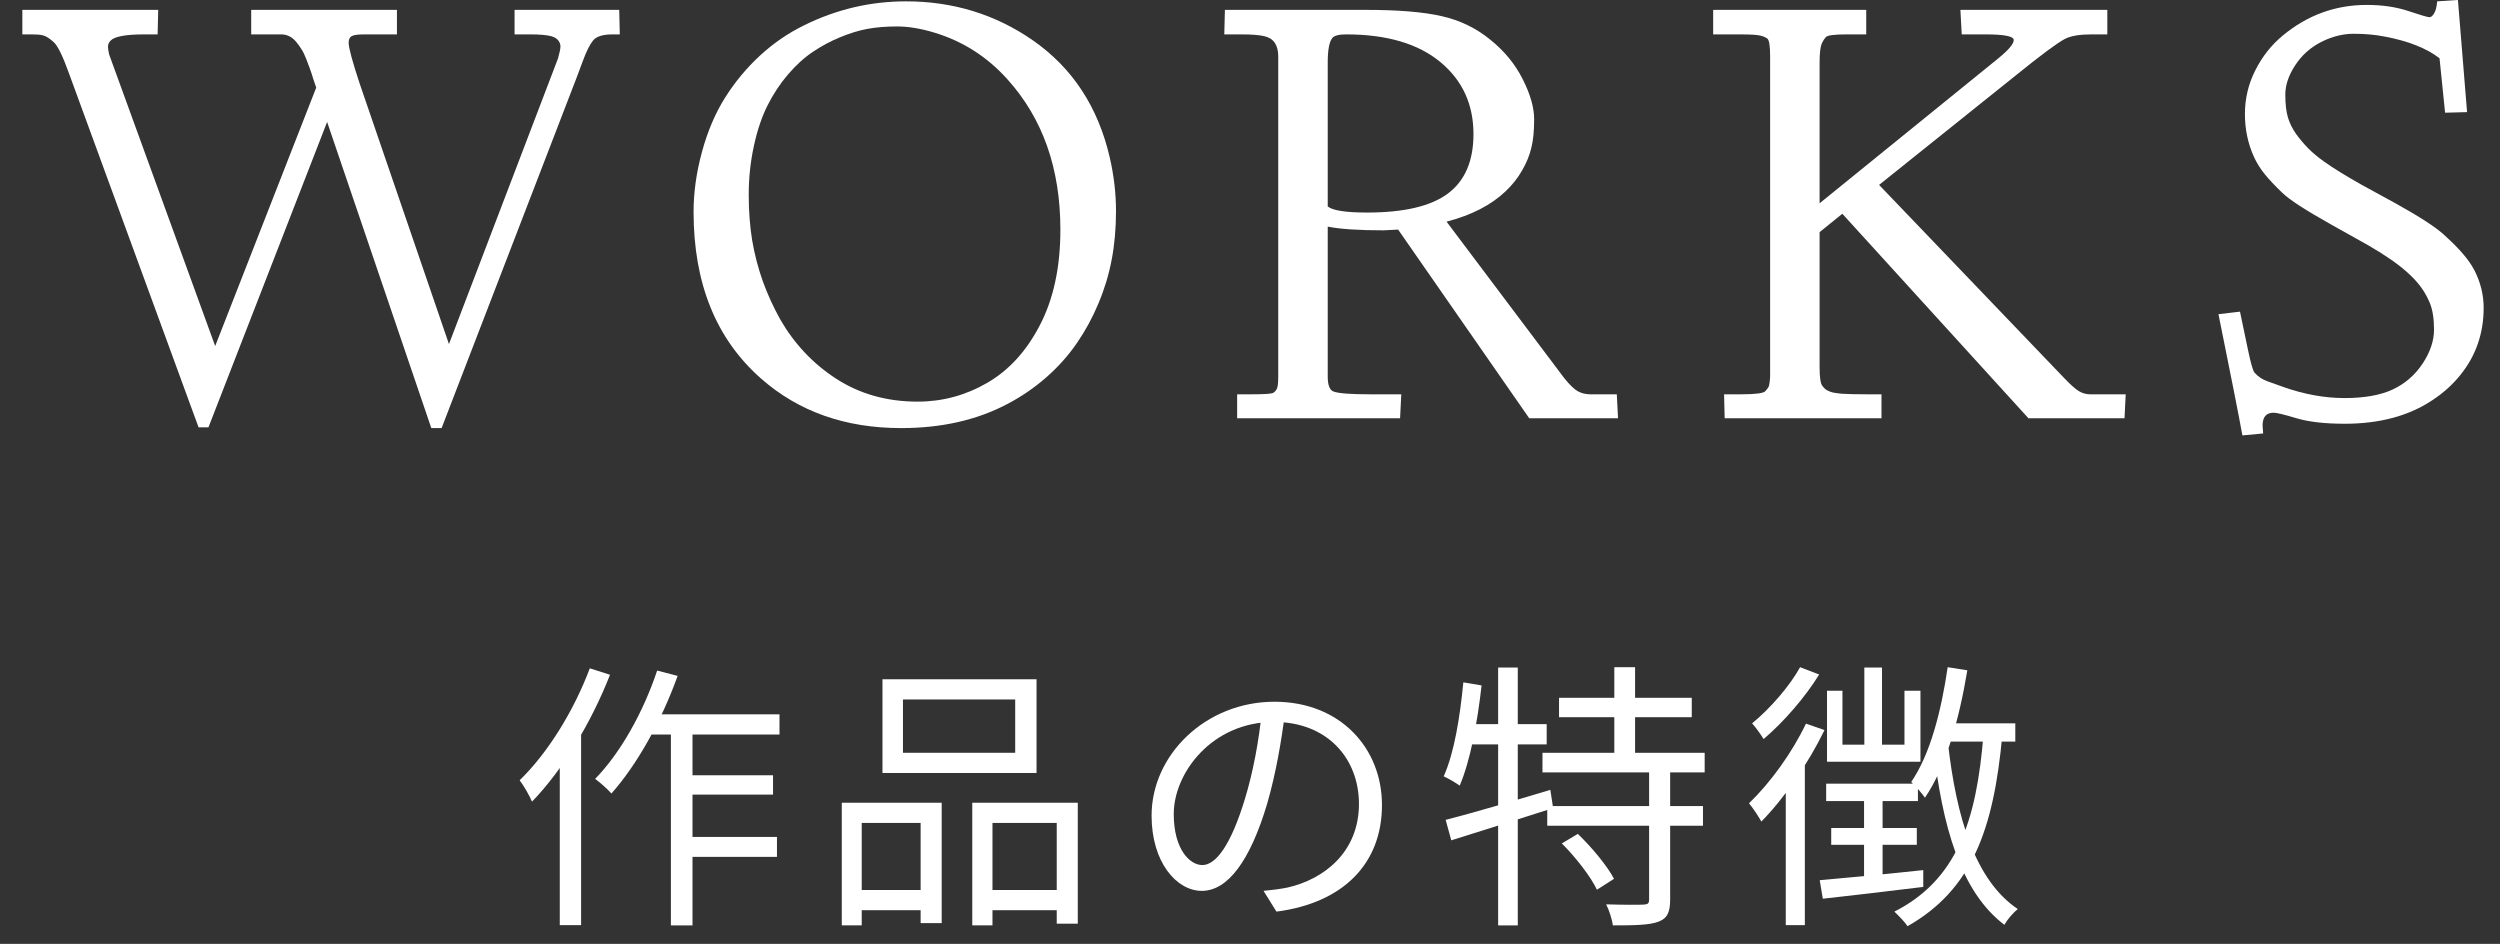
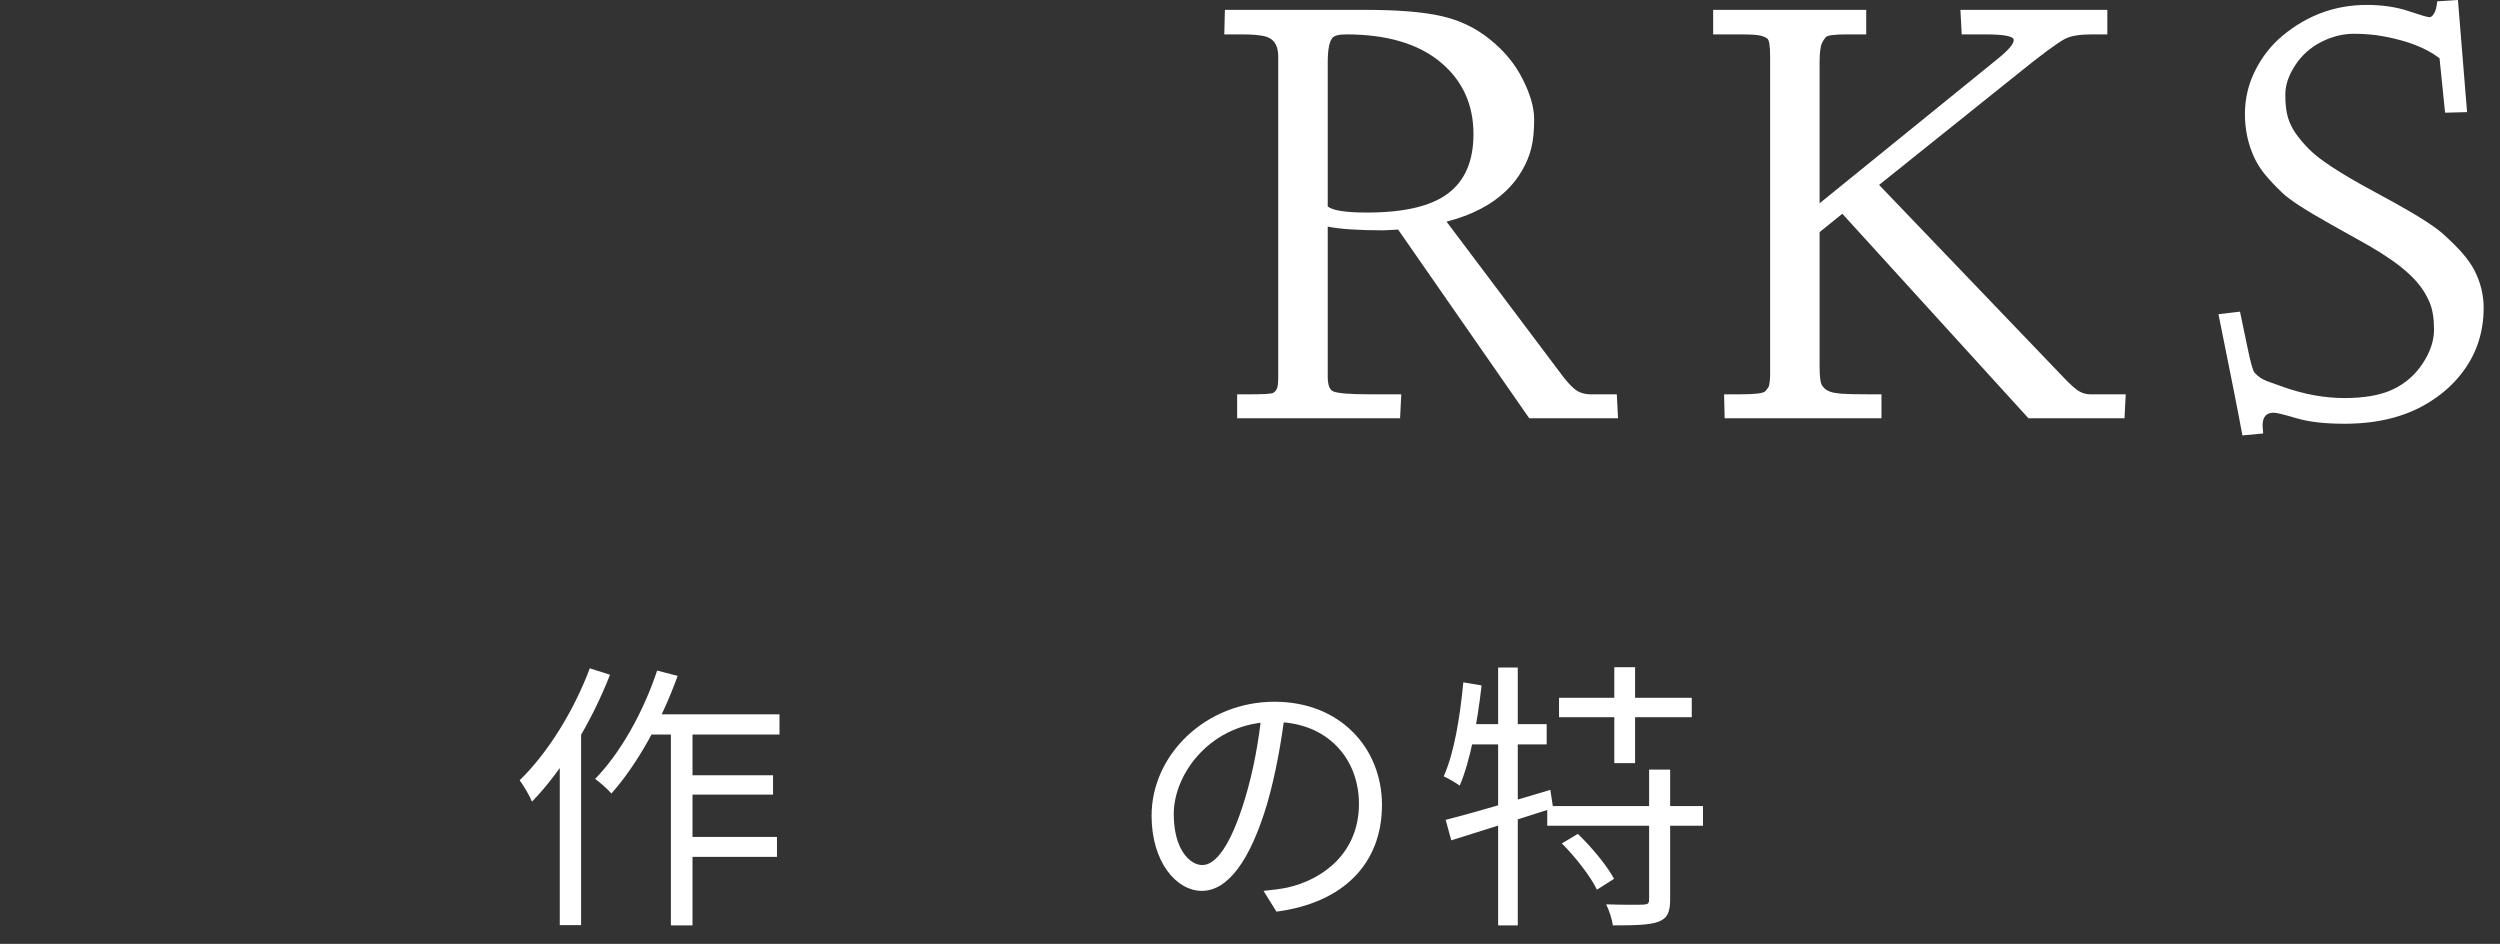
<svg xmlns="http://www.w3.org/2000/svg" width="98" height="37" viewBox="0 0 98 37" fill="none">
  <rect x="0" y="0" width="98" height="37" fill="#333333" stroke="none" />
-   <path d="M76.239 28.355H79V29.07H76.052L76.239 28.355ZM76.349 26.154L77.119 26.276C76.8 28.201 76.283 30.059 75.458 31.27C75.359 31.116 75.073 30.797 74.919 30.654C75.667 29.564 76.096 27.881 76.349 26.154ZM73.082 26.166H73.775V29.564H73.082V26.166ZM71.619 27.078H72.224V29.191H74.655V27.078H75.282V29.861H71.619V27.078ZM71.586 30.72H75.183V31.401H71.586V30.72ZM71.784 32.458H75.139V33.117H71.784V32.458ZM71.333 34.504C72.334 34.416 73.863 34.273 75.392 34.108V34.767C73.984 34.944 72.521 35.108 71.454 35.23L71.333 34.504ZM73.071 31.038H73.797V34.581L73.071 34.679V31.038ZM76.36 29.125C76.69 32.05 77.427 34.514 79.099 35.636C78.923 35.769 78.681 36.054 78.571 36.252C76.855 34.955 76.129 32.38 75.777 29.201L76.36 29.125ZM77.757 28.729L78.494 28.773C78.153 32.568 77.273 34.889 74.776 36.307C74.688 36.164 74.413 35.879 74.259 35.736C76.679 34.504 77.482 32.26 77.757 28.729ZM70.563 26.154L71.311 26.441C70.772 27.32 69.914 28.311 69.133 28.971C69.034 28.805 68.814 28.497 68.682 28.355C69.386 27.782 70.167 26.881 70.563 26.154ZM70.794 28.366L71.52 28.619C70.893 29.916 69.936 31.302 69.045 32.205C68.957 32.039 68.704 31.654 68.561 31.489C69.386 30.698 70.244 29.52 70.794 28.366ZM70.002 30.367L70.75 29.608V29.631V36.264H70.002V30.367Z" fill="white" />
-   <path d="M61.114 27.354H66.317V28.113H61.114V27.354ZM60.465 29.509H66.823V30.279H60.465V29.509ZM60.652 31.599H66.757V32.37H60.652V31.599ZM63.281 26.154H64.095V29.916H63.281V26.154ZM64.645 30.169H65.47V35.263C65.47 35.758 65.36 35.999 65.008 36.132C64.656 36.264 64.073 36.275 63.226 36.275C63.193 36.044 63.083 35.691 62.962 35.45C63.622 35.471 64.227 35.471 64.425 35.461C64.601 35.45 64.645 35.416 64.645 35.252V30.169ZM61.224 33.062L61.851 32.688C62.39 33.206 62.995 33.931 63.27 34.449L62.599 34.877C62.357 34.361 61.763 33.602 61.224 33.062ZM56.67 32.139C57.704 31.875 59.277 31.413 60.773 30.962L60.883 31.677C59.486 32.127 58.001 32.59 56.89 32.941L56.67 32.139ZM58.727 26.166H59.497V36.275H58.727V26.166ZM57.363 26.748L58.078 26.869C57.913 28.332 57.638 29.817 57.22 30.797C57.088 30.698 56.769 30.511 56.593 30.433C57.011 29.498 57.231 28.102 57.363 26.748ZM57.429 28.387H60.63V29.18H57.297L57.429 28.387Z" fill="white" />
+   <path d="M61.114 27.354H66.317V28.113H61.114V27.354ZM60.465 29.509H66.823H60.465V29.509ZM60.652 31.599H66.757V32.37H60.652V31.599ZM63.281 26.154H64.095V29.916H63.281V26.154ZM64.645 30.169H65.47V35.263C65.47 35.758 65.36 35.999 65.008 36.132C64.656 36.264 64.073 36.275 63.226 36.275C63.193 36.044 63.083 35.691 62.962 35.45C63.622 35.471 64.227 35.471 64.425 35.461C64.601 35.45 64.645 35.416 64.645 35.252V30.169ZM61.224 33.062L61.851 32.688C62.39 33.206 62.995 33.931 63.27 34.449L62.599 34.877C62.357 34.361 61.763 33.602 61.224 33.062ZM56.67 32.139C57.704 31.875 59.277 31.413 60.773 30.962L60.883 31.677C59.486 32.127 58.001 32.59 56.89 32.941L56.67 32.139ZM58.727 26.166H59.497V36.275H58.727V26.166ZM57.363 26.748L58.078 26.869C57.913 28.332 57.638 29.817 57.22 30.797C57.088 30.698 56.769 30.511 56.593 30.433C57.011 29.498 57.231 28.102 57.363 26.748ZM57.429 28.387H60.63V29.18H57.297L57.429 28.387Z" fill="white" />
  <path d="M50.378 27.893C50.235 29.037 50.015 30.324 49.674 31.501C49.003 33.756 48.123 34.922 47.111 34.922C46.121 34.922 45.142 33.8 45.142 31.974C45.142 29.587 47.265 27.508 49.96 27.508C52.534 27.508 54.173 29.323 54.173 31.556C54.173 33.855 52.655 35.395 50.037 35.736L49.531 34.922C49.883 34.889 50.213 34.845 50.477 34.79C51.885 34.471 53.271 33.415 53.271 31.512C53.271 29.752 52.05 28.3 49.938 28.3C47.518 28.3 46.011 30.291 46.011 31.908C46.011 33.294 46.638 33.91 47.133 33.91C47.65 33.91 48.244 33.162 48.805 31.303C49.124 30.258 49.355 29.015 49.465 27.871L50.378 27.893Z" fill="white" />
-   <path d="M35.396 27.419V29.509H39.796V27.419H35.396ZM34.593 26.627H40.632V30.301H34.593V26.627ZM32.998 31.467H36.914V36.186H36.089V32.259H33.779V36.274H32.998V31.467ZM38.113 31.467H42.249V36.208H41.424V32.259H38.905V36.274H38.113V31.467ZM33.35 34.888H36.419V35.68H33.35V34.888ZM38.52 34.888H41.787V35.68H38.52V34.888Z" fill="white" />
  <path d="M25.342 28.003H30.556V28.794H24.957L25.342 28.003ZM26.717 30.39H30.303V31.148H26.717V30.39ZM26.706 32.809H30.457V33.59H26.706V32.809ZM26.299 28.256H27.146V36.275H26.299V28.256ZM25.76 26.287L26.563 26.495C25.936 28.244 24.979 29.971 23.967 31.105C23.846 30.962 23.516 30.665 23.329 30.532C24.33 29.509 25.221 27.904 25.76 26.287ZM23.12 26.198L23.912 26.451C23.186 28.311 22.053 30.192 20.854 31.424C20.777 31.226 20.524 30.785 20.37 30.587C21.47 29.52 22.493 27.87 23.12 26.198ZM21.943 29.037L22.757 28.212L22.779 28.223V36.264H21.943V29.037Z" fill="white" />
  <path d="M87.902 17.068C87.773 16.35 87.46 14.766 86.964 12.316L87.808 12.217L88.119 13.705C88.228 14.229 88.314 14.529 88.376 14.607C88.443 14.682 88.521 14.75 88.611 14.812C88.705 14.871 88.79 14.914 88.869 14.941C88.947 14.969 89.165 15.047 89.525 15.176C90.337 15.461 91.132 15.604 91.91 15.604C92.691 15.604 93.322 15.49 93.802 15.264C94.283 15.037 94.671 14.699 94.968 14.25C95.265 13.801 95.414 13.357 95.414 12.92C95.414 12.479 95.355 12.121 95.238 11.848C95.121 11.574 94.972 11.33 94.793 11.115C94.617 10.9 94.386 10.68 94.101 10.453C93.664 10.109 93.078 9.738 92.343 9.34L91.359 8.789C90.382 8.242 89.753 7.834 89.472 7.564C89.191 7.295 88.96 7.051 88.781 6.832C88.605 6.613 88.464 6.389 88.359 6.158C88.121 5.639 88.001 5.076 88.001 4.471C88.001 3.861 88.138 3.287 88.412 2.748C88.685 2.209 89.044 1.756 89.49 1.389C90.455 0.592 91.55 0.193 92.777 0.193C93.386 0.193 93.931 0.273 94.412 0.434C94.892 0.594 95.165 0.674 95.232 0.674C95.298 0.674 95.361 0.623 95.419 0.521C95.482 0.416 95.521 0.26 95.537 0.053L96.351 0L96.709 4.395L95.847 4.418L95.63 2.285C95.123 1.891 94.4 1.605 93.462 1.43C93.099 1.359 92.701 1.324 92.267 1.324C91.837 1.324 91.412 1.432 90.99 1.646C90.568 1.861 90.228 2.166 89.97 2.561C89.712 2.955 89.584 3.338 89.584 3.709C89.584 4.08 89.619 4.381 89.689 4.611C89.759 4.838 89.865 5.051 90.005 5.25C90.15 5.449 90.306 5.635 90.474 5.807C90.642 5.979 90.849 6.152 91.095 6.328C91.474 6.598 91.97 6.904 92.584 7.248L93.902 7.969C94.843 8.492 95.476 8.902 95.8 9.199C96.128 9.496 96.38 9.75 96.556 9.961C96.736 10.168 96.882 10.379 96.996 10.594C97.238 11.066 97.359 11.557 97.359 12.065C97.359 12.568 97.283 13.039 97.13 13.477C96.982 13.91 96.753 14.318 96.445 14.701C96.14 15.08 95.773 15.41 95.343 15.691C94.421 16.305 93.277 16.611 91.91 16.611C91.136 16.611 90.507 16.539 90.023 16.395C89.539 16.25 89.24 16.178 89.126 16.178C88.837 16.178 88.693 16.346 88.693 16.682L88.716 16.992L87.902 17.068Z" fill="white" />
  <path d="M78.336 2.285C78.738 1.957 78.939 1.719 78.939 1.57C78.939 1.422 78.57 1.348 77.832 1.348H76.9L76.848 0.387H82.607V1.348H81.986C81.525 1.348 81.18 1.406 80.949 1.523C80.644 1.684 80.022 2.145 79.08 2.906L73.66 7.248L80.908 14.812C81.162 15.078 81.357 15.252 81.494 15.334C81.631 15.416 81.779 15.457 81.939 15.457H83.328L83.281 16.395H79.514L72.219 8.379L71.328 9.1V14.355C71.328 14.75 71.357 14.996 71.416 15.094C71.475 15.188 71.543 15.256 71.621 15.299C71.703 15.342 71.779 15.371 71.85 15.387C71.924 15.402 72.037 15.418 72.189 15.434C72.389 15.449 72.734 15.457 73.227 15.457H73.754V16.395H67.607L67.584 15.457H68.234C68.809 15.457 69.131 15.416 69.201 15.334C69.272 15.252 69.314 15.195 69.33 15.164C69.346 15.129 69.359 15.065 69.371 14.971C69.383 14.873 69.389 14.793 69.389 14.73V2.209C69.389 1.791 69.35 1.557 69.272 1.506C69.197 1.455 69.107 1.418 69.002 1.395C68.877 1.363 68.598 1.348 68.164 1.348H67.156V0.387H73.156V1.348H72.389C71.912 1.348 71.641 1.383 71.574 1.453C71.512 1.523 71.461 1.602 71.422 1.688C71.359 1.82 71.328 2.074 71.328 2.449V7.969L78.336 2.285Z" fill="white" />
  <path d="M54.232 9.029C53.252 9.029 52.523 8.98 52.047 8.883V14.76C52.047 15.092 52.121 15.287 52.27 15.346C52.457 15.42 52.935 15.457 53.705 15.457H54.93L54.883 16.395H48.496V15.457H49.047C49.559 15.457 49.848 15.438 49.914 15.398C49.98 15.355 50.027 15.301 50.055 15.234C50.09 15.164 50.107 15.006 50.107 14.76V2.209C50.107 1.764 49.926 1.5 49.562 1.418C49.359 1.371 49.06 1.348 48.666 1.348H47.992L48.016 0.387H53.535C54.809 0.387 55.801 0.469 56.512 0.633C57.227 0.793 57.861 1.1 58.416 1.553C58.975 2.002 59.4 2.521 59.693 3.111C59.99 3.697 60.139 4.219 60.139 4.676C60.139 5.133 60.102 5.508 60.027 5.801C59.957 6.094 59.836 6.389 59.664 6.686C59.496 6.979 59.283 7.248 59.025 7.494C58.455 8.037 57.682 8.436 56.705 8.689L61.31 14.812C61.529 15.086 61.711 15.262 61.855 15.34C62 15.418 62.164 15.457 62.348 15.457H63.379L63.426 16.395H59.945L54.807 9L54.232 9.029ZM52.047 8.092C52.238 8.252 52.752 8.332 53.588 8.332C55.041 8.332 56.1 8.082 56.764 7.582C57.428 7.082 57.76 6.307 57.76 5.256C57.76 4.1 57.334 3.164 56.482 2.449C55.607 1.715 54.369 1.348 52.768 1.348C52.486 1.348 52.307 1.395 52.228 1.488C52.107 1.637 52.047 1.957 52.047 2.449V8.092Z" fill="white" />
-   <path d="M27.188 8.303C27.188 7.545 27.297 6.764 27.516 5.959C27.735 5.15 28.038 4.439 28.424 3.826C28.811 3.213 29.266 2.664 29.79 2.18C30.317 1.695 30.891 1.301 31.512 0.996C32.782 0.367 34.116 0.053 35.514 0.053C37.362 0.053 39.02 0.562 40.489 1.582C42.044 2.664 43.049 4.199 43.506 6.188C43.666 6.887 43.747 7.582 43.747 8.273C43.747 8.961 43.69 9.598 43.577 10.184C43.467 10.766 43.295 11.334 43.061 11.889C42.831 12.443 42.547 12.965 42.211 13.453C41.876 13.941 41.473 14.391 41.004 14.801C40.54 15.207 40.026 15.557 39.463 15.85C38.276 16.471 36.897 16.781 35.327 16.781C33.135 16.781 31.305 16.135 29.836 14.842C28.071 13.291 27.188 11.111 27.188 8.303ZM30.088 4.131C29.862 4.58 29.682 5.115 29.549 5.736C29.416 6.357 29.35 6.988 29.35 7.629C29.35 8.27 29.395 8.867 29.485 9.422C29.579 9.973 29.719 10.512 29.907 11.039C30.098 11.562 30.327 12.06 30.592 12.533C30.862 13.002 31.182 13.434 31.553 13.828C31.924 14.219 32.331 14.557 32.772 14.842C33.698 15.443 34.764 15.744 35.971 15.744C36.944 15.744 37.854 15.498 38.702 15.006C39.545 14.518 40.229 13.771 40.752 12.768C41.295 11.736 41.567 10.48 41.567 9C41.567 6.609 40.877 4.648 39.498 3.117C38.706 2.23 37.747 1.617 36.622 1.277C36.09 1.117 35.606 1.037 35.169 1.037C34.735 1.037 34.348 1.068 34.008 1.131C33.669 1.193 33.311 1.303 32.936 1.459C32.561 1.611 32.204 1.803 31.864 2.033C31.524 2.26 31.2 2.555 30.891 2.918C30.582 3.277 30.315 3.682 30.088 4.131Z" fill="white" />
-   <path d="M0.876 1.348V0.387H6.202L6.179 1.348H5.651C4.929 1.348 4.489 1.43 4.333 1.594C4.267 1.664 4.233 1.742 4.233 1.828C4.233 1.91 4.249 2.014 4.28 2.139L8.435 13.565L12.396 3.434C12.368 3.359 12.329 3.244 12.278 3.088C12.231 2.932 12.188 2.801 12.149 2.695C12.11 2.586 12.062 2.457 12.003 2.309C11.944 2.156 11.884 2.031 11.821 1.934C11.759 1.832 11.688 1.734 11.61 1.641C11.446 1.445 11.251 1.348 11.024 1.348H9.847V0.387H15.56V1.348H14.288C14.03 1.348 13.862 1.371 13.784 1.418C13.706 1.461 13.667 1.547 13.667 1.676C13.667 1.871 13.81 2.4 14.095 3.264L17.599 13.488L21.876 2.285C21.939 2.059 21.97 1.904 21.97 1.822C21.97 1.736 21.94 1.656 21.882 1.582C21.823 1.508 21.731 1.453 21.606 1.418C21.419 1.371 21.148 1.348 20.792 1.348H20.171V0.387H24.273L24.296 1.348H24.009C23.634 1.348 23.382 1.426 23.253 1.582C23.124 1.738 22.989 2.006 22.849 2.385C22.708 2.76 22.632 2.965 22.62 3L17.311 16.781H16.907L12.823 4.781L8.171 16.752H7.784L2.698 2.859C2.456 2.184 2.255 1.777 2.095 1.641C1.935 1.5 1.802 1.416 1.696 1.389C1.595 1.361 1.456 1.348 1.28 1.348H0.876Z" fill="white" />
</svg>